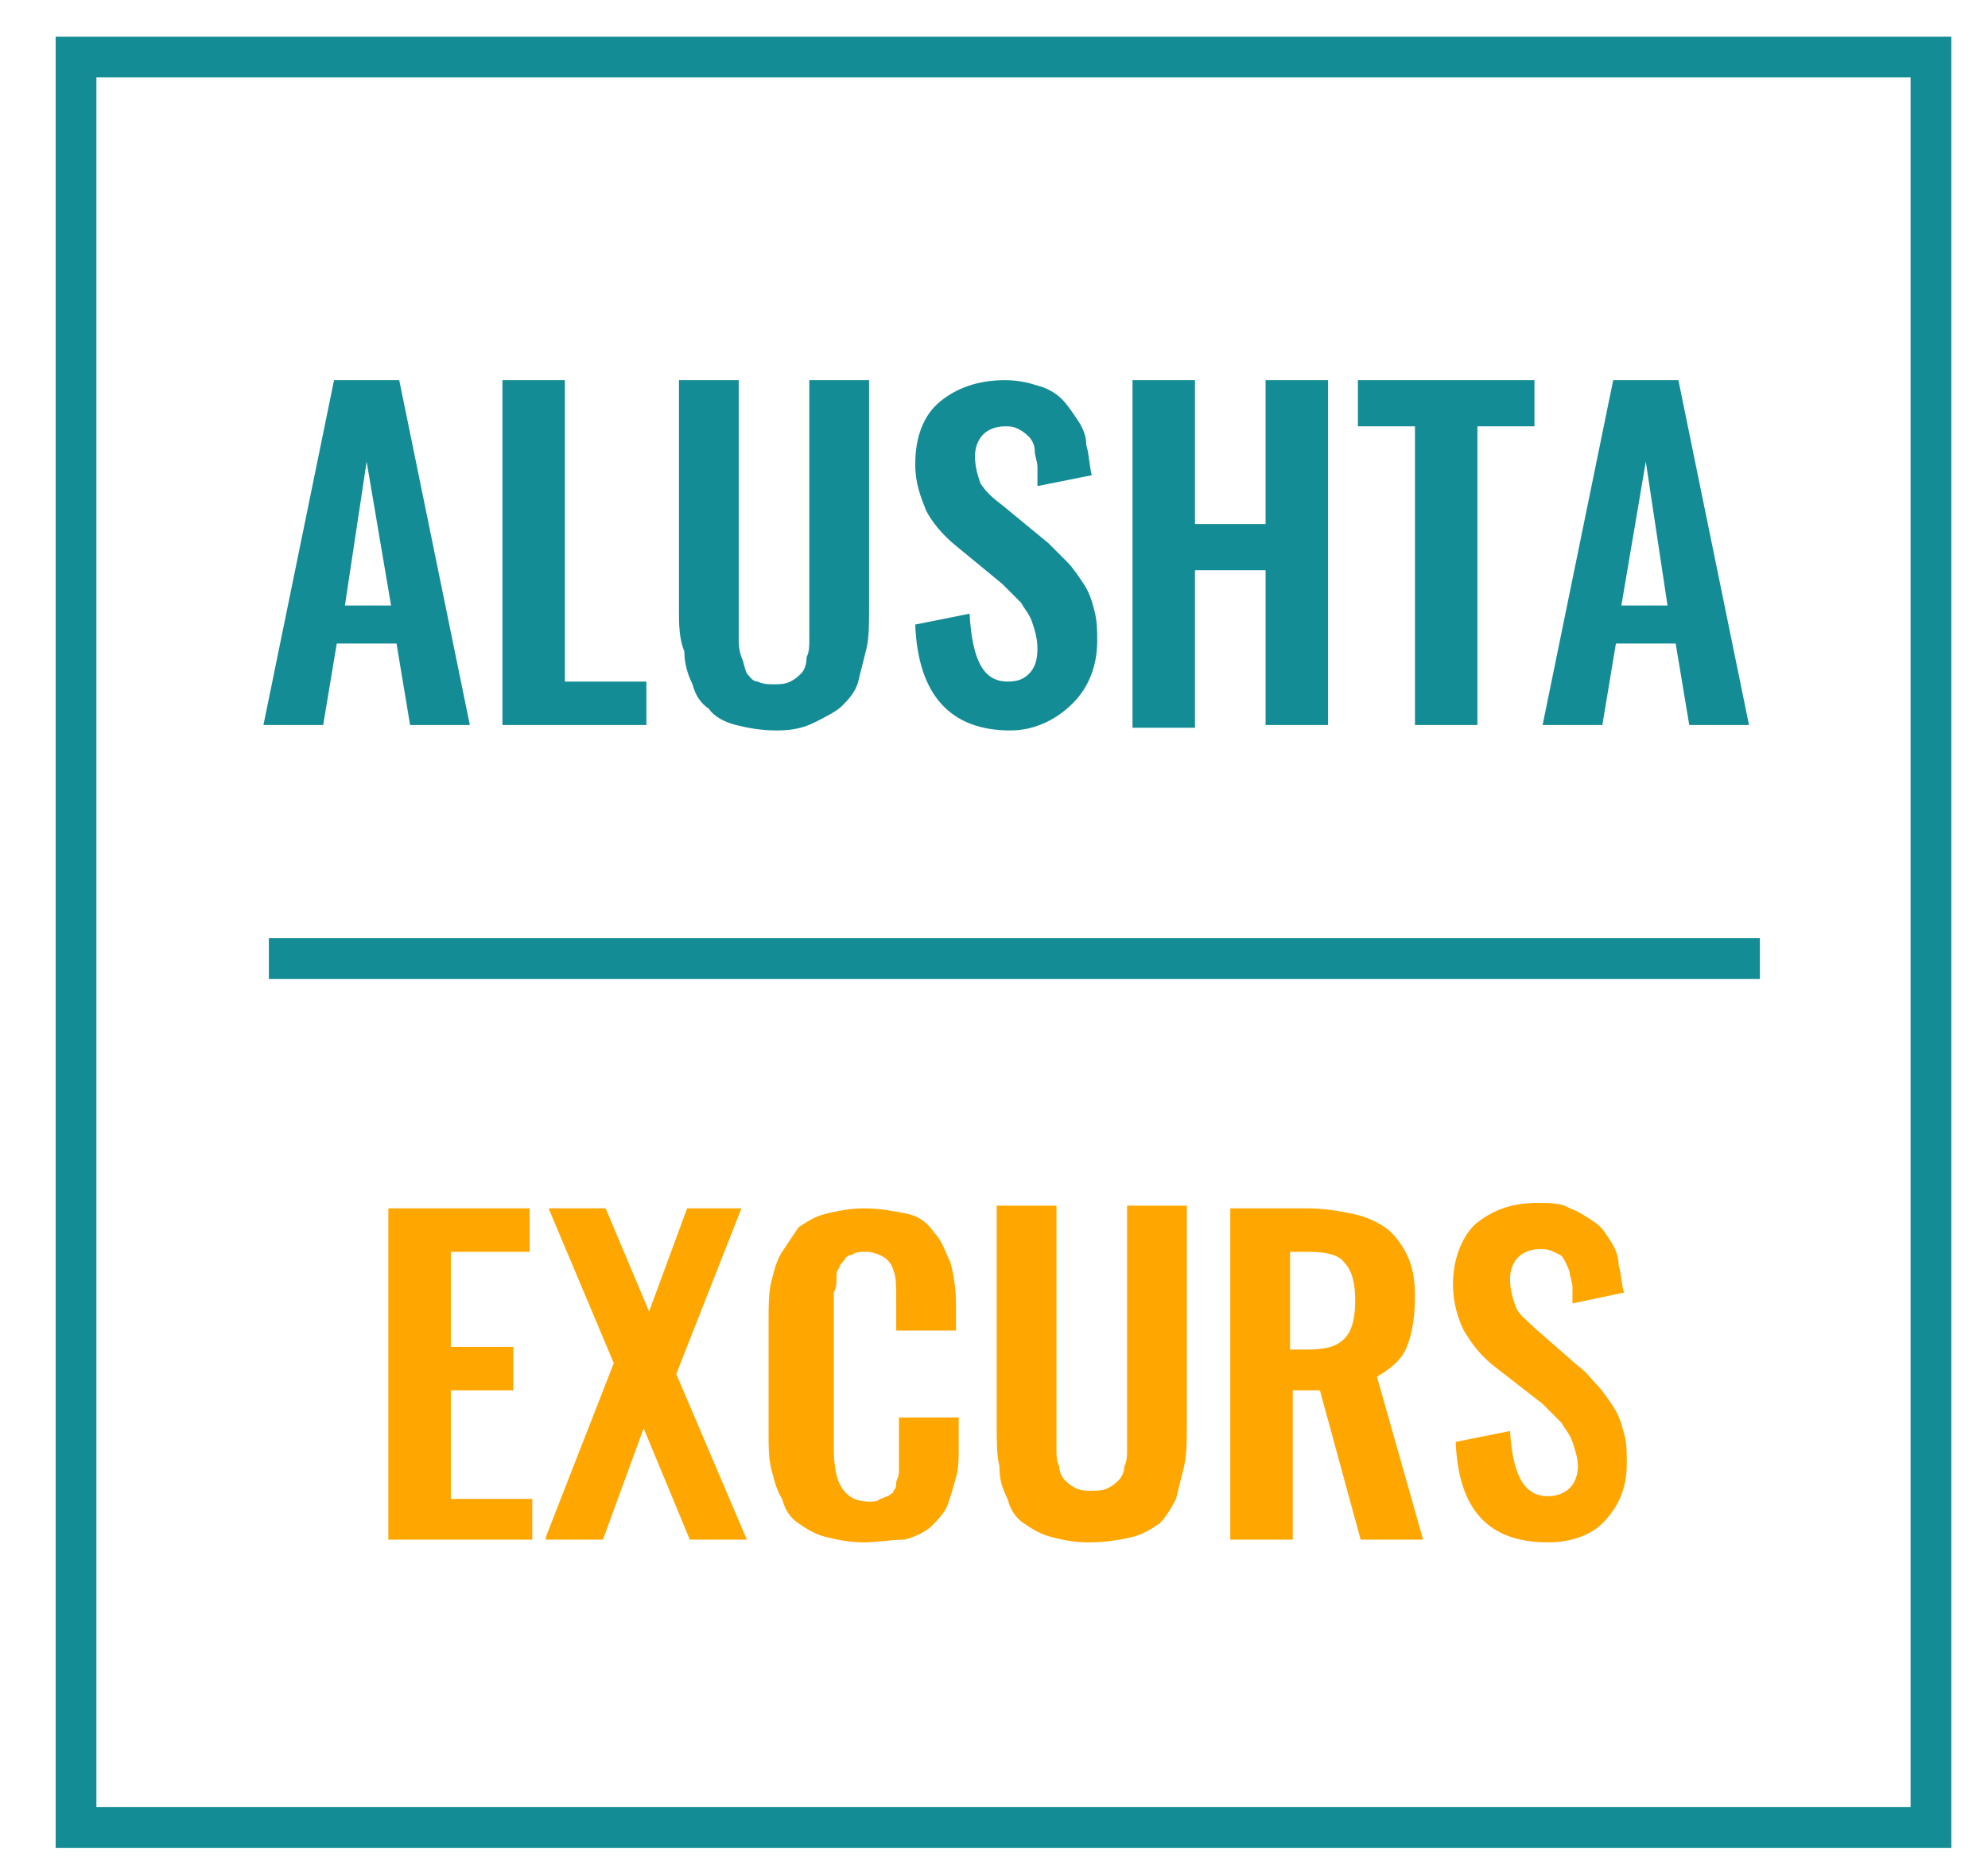
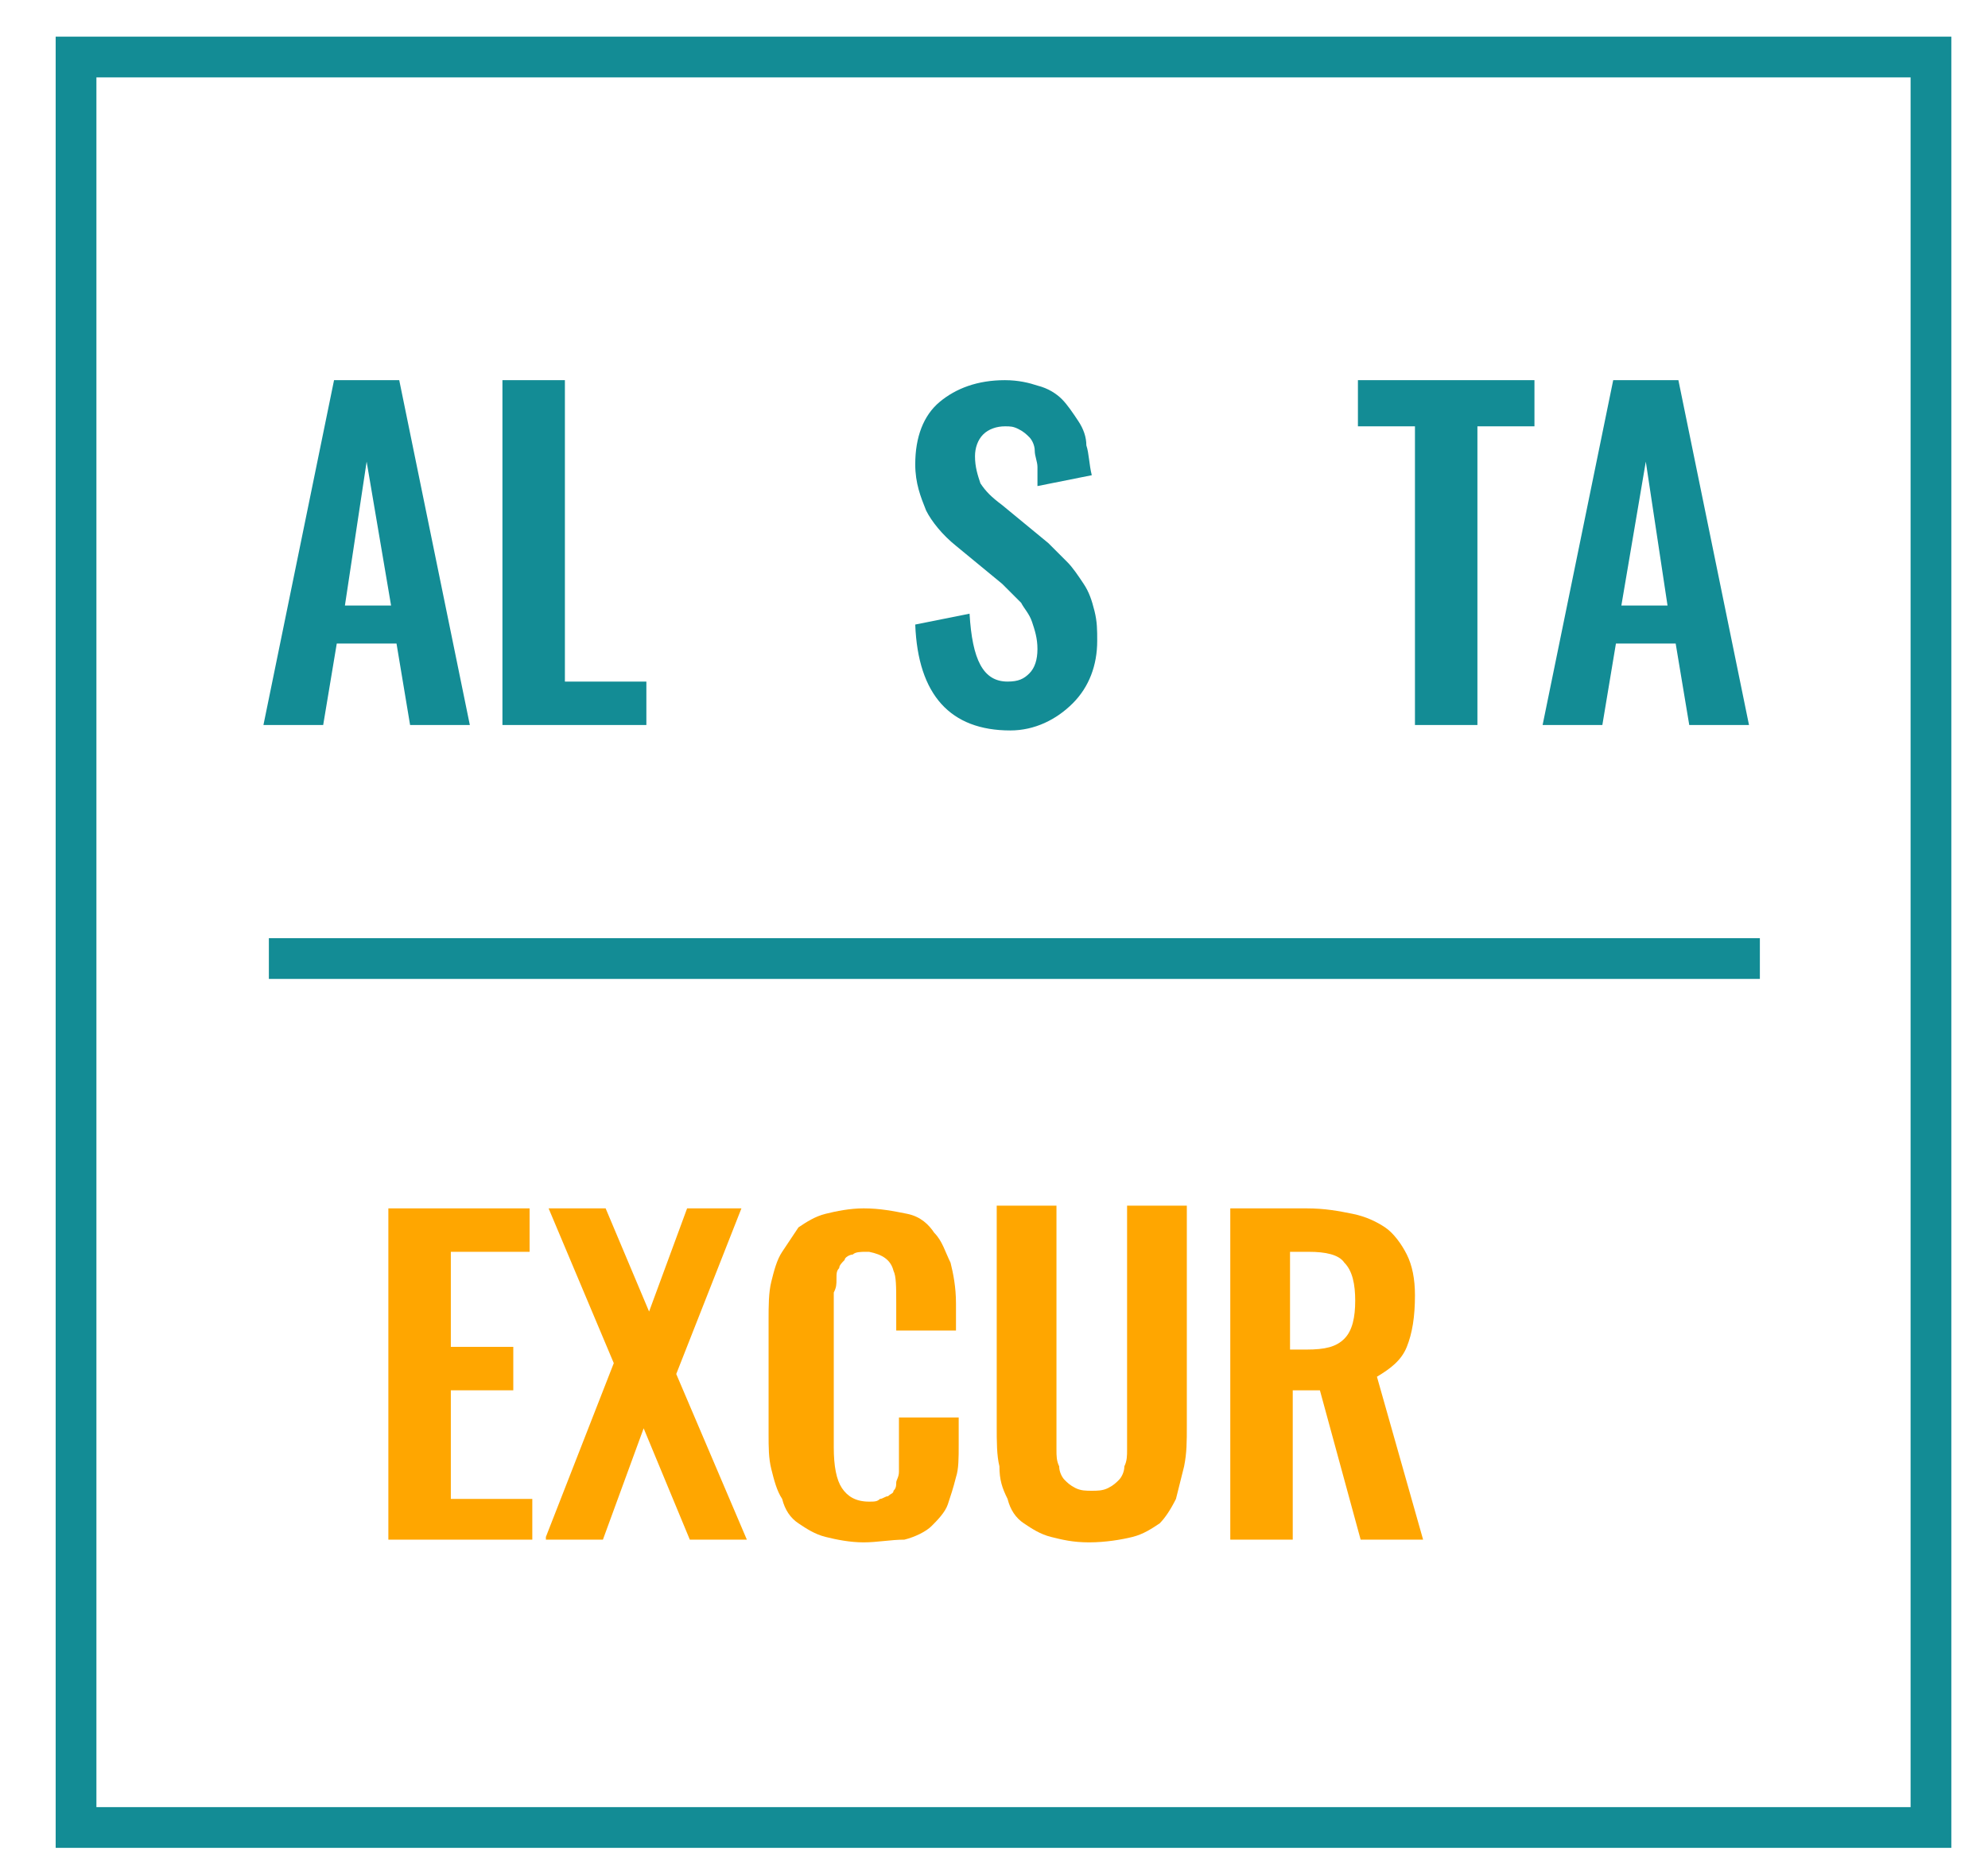
<svg xmlns="http://www.w3.org/2000/svg" version="1.1" id="Слой_1" x="0px" y="0px" viewBox="0 0 73.2 69" style="enable-background:new 0 0 73.2 69;" xml:space="preserve">
  <style type="text/css">
	.st0{enable-background:new    ;}
	.st1{fill:#FFA600;}
	.st2{fill:#138C95;}
	.st3{fill:none;stroke:#138C95;stroke-width:1.5;stroke-miterlimit:10;}
	.st4{fill:#138C95;stroke:#138C95;stroke-width:0.75;stroke-miterlimit:10;}
</style>
  <g class="st0">
    <path class="st1" d="M14.3,56.6V44.5h5.2v1.6h-2.9v3.5h2.3v1.6h-2.3v4h3v1.5H14.3z" />
    <path class="st1" d="M20.1,56.6l2.5-6.4l-2.4-5.7h2.1l1.6,3.8l1.4-3.8h2l-2.4,6.1l2.6,6.1h-2.1l-1.7-4.1l-1.5,4.1H20.1z" />
    <path class="st1" d="M31.8,56.8c-0.5,0-1-0.1-1.4-0.2c-0.4-0.1-0.7-0.3-1-0.5c-0.3-0.2-0.5-0.5-0.6-0.9c-0.2-0.3-0.3-0.7-0.4-1.1   c-0.1-0.4-0.1-0.8-0.1-1.3v-4.2c0-0.5,0-1,0.1-1.4c0.1-0.4,0.2-0.8,0.4-1.1c0.2-0.3,0.4-0.6,0.6-0.9c0.3-0.2,0.6-0.4,1-0.5   c0.4-0.1,0.9-0.2,1.4-0.2c0.6,0,1.1,0.1,1.6,0.2s0.8,0.4,1,0.7c0.3,0.3,0.4,0.7,0.6,1.1c0.1,0.4,0.2,0.9,0.2,1.5v1H33v-1   c0-0.6,0-1-0.1-1.2c-0.1-0.4-0.4-0.6-0.9-0.7c0,0-0.1,0-0.1,0c-0.2,0-0.4,0-0.5,0.1c-0.1,0-0.3,0.1-0.3,0.2   c-0.1,0.1-0.2,0.2-0.2,0.3c-0.1,0.1-0.1,0.2-0.1,0.4s0,0.3-0.1,0.5c0,0.1,0,0.3,0,0.6v5.1c0,0.7,0.1,1.2,0.3,1.5   c0.2,0.3,0.5,0.5,1,0.5c0.2,0,0.3,0,0.4-0.1c0.1,0,0.2-0.1,0.3-0.1c0.1-0.1,0.2-0.1,0.2-0.2c0.1-0.1,0.1-0.2,0.1-0.3   c0-0.1,0.1-0.2,0.1-0.4c0-0.2,0-0.3,0-0.4s0-0.3,0-0.5v-1.1h2.2v1c0,0.5,0,0.9-0.1,1.2c-0.1,0.4-0.2,0.7-0.3,1s-0.4,0.6-0.6,0.8   s-0.6,0.4-1,0.5C32.8,56.7,32.3,56.8,31.8,56.8z" />
    <path class="st1" d="M40.1,56.8c-0.6,0-1-0.1-1.4-0.2s-0.7-0.3-1-0.5c-0.3-0.2-0.5-0.5-0.6-0.9c-0.2-0.4-0.3-0.7-0.3-1.2   c-0.1-0.4-0.1-0.9-0.1-1.5v-8.1h2.2v8.3c0,0.3,0,0.5,0,0.7c0,0.2,0,0.4,0.1,0.6c0,0.2,0.1,0.4,0.2,0.5c0.1,0.1,0.2,0.2,0.4,0.3   s0.4,0.1,0.6,0.1c0.2,0,0.4,0,0.6-0.1c0.2-0.1,0.3-0.2,0.4-0.3c0.1-0.1,0.2-0.3,0.2-0.5c0.1-0.2,0.1-0.4,0.1-0.6c0-0.2,0-0.4,0-0.7   v-8.3h2.2v8.1c0,0.6,0,1-0.1,1.5c-0.1,0.4-0.2,0.8-0.3,1.2c-0.2,0.4-0.4,0.7-0.6,0.9c-0.3,0.2-0.6,0.4-1,0.5S40.7,56.8,40.1,56.8z" />
    <path class="st1" d="M45.3,56.6V44.5h2.8c0.7,0,1.2,0.1,1.7,0.2c0.5,0.1,0.9,0.3,1.2,0.5c0.3,0.2,0.6,0.6,0.8,1s0.3,0.9,0.3,1.5   c0,0.8-0.1,1.4-0.3,1.9c-0.2,0.5-0.6,0.8-1.1,1.1l1.7,6h-2.3l-1.5-5.5h-1v5.5H45.3z M47.6,49.7h0.5c0.7,0,1.1-0.1,1.4-0.4   c0.3-0.3,0.4-0.8,0.4-1.4c0-0.6-0.1-1.1-0.4-1.4c-0.2-0.3-0.7-0.4-1.3-0.4h-0.7V49.7z" />
-     <path class="st1" d="M57,56.8c-2.2,0-3.3-1.2-3.4-3.7l2-0.4c0.1,1.6,0.5,2.4,1.4,2.4c0.3,0,0.6-0.1,0.8-0.3   c0.2-0.2,0.3-0.5,0.3-0.8c0-0.3-0.1-0.6-0.2-0.9c-0.1-0.3-0.3-0.5-0.4-0.7c-0.2-0.2-0.4-0.4-0.7-0.7L55,50.3   c-0.5-0.4-0.8-0.8-1.1-1.3c-0.2-0.4-0.4-1-0.4-1.7c0-0.9,0.3-1.7,0.8-2.2c0.6-0.5,1.3-0.8,2.3-0.8c0.5,0,0.9,0,1.2,0.2   c0.3,0.1,0.6,0.3,0.9,0.5s0.4,0.4,0.6,0.7c0.2,0.3,0.3,0.6,0.3,0.9c0.1,0.3,0.1,0.7,0.2,1L57.9,48c0-0.2,0-0.5,0-0.6   c0-0.2-0.1-0.4-0.1-0.5s-0.1-0.3-0.2-0.5s-0.2-0.2-0.4-0.3C57,46,56.9,46,56.7,46c-0.3,0-0.6,0.1-0.8,0.3c-0.2,0.2-0.3,0.5-0.3,0.8   c0,0.4,0.1,0.7,0.2,1s0.4,0.5,0.7,0.8l1.6,1.4c0.3,0.2,0.5,0.5,0.7,0.7s0.4,0.5,0.6,0.8s0.3,0.6,0.4,1c0.1,0.3,0.1,0.7,0.1,1.1   c0,0.9-0.3,1.6-0.9,2.2C58.6,56.5,57.9,56.8,57,56.8z" />
  </g>
  <g class="st0">
    <path class="st2" d="M9.7,26.7L12.3,14h2.4l2.6,12.7h-2.2l-0.5-3h-2.2l-0.5,3H9.7z M12.7,22.3h1.7L13.5,17L12.7,22.3z" />
    <path class="st2" d="M18.5,26.7V14h2.3v11.1h3v1.6H18.5z" />
-     <path class="st2" d="M28.6,26.9c-0.6,0-1.1-0.1-1.5-0.2s-0.8-0.3-1-0.6c-0.3-0.2-0.5-0.5-0.6-0.9c-0.2-0.4-0.3-0.8-0.3-1.2   C25,23.5,25,23,25,22.4V14h2.2v8.7c0,0.3,0,0.5,0,0.8c0,0.2,0,0.4,0.1,0.7c0.1,0.2,0.1,0.4,0.2,0.6c0.1,0.1,0.2,0.3,0.4,0.3   c0.2,0.1,0.4,0.1,0.6,0.1c0.2,0,0.4,0,0.6-0.1c0.2-0.1,0.3-0.2,0.4-0.3c0.1-0.1,0.2-0.3,0.2-0.6c0.1-0.2,0.1-0.4,0.1-0.7   s0-0.5,0-0.8V14h2.2v8.4c0,0.6,0,1.1-0.1,1.5c-0.1,0.4-0.2,0.8-0.3,1.2s-0.4,0.7-0.6,0.9s-0.6,0.4-1,0.6S29.2,26.9,28.6,26.9z" />
    <path class="st2" d="M37.2,26.9c-2.2,0-3.4-1.3-3.5-3.9l2-0.4c0.1,1.7,0.5,2.5,1.4,2.5c0.4,0,0.6-0.1,0.8-0.3   c0.2-0.2,0.3-0.5,0.3-0.9c0-0.4-0.1-0.7-0.2-1c-0.1-0.3-0.3-0.5-0.4-0.7c-0.2-0.2-0.4-0.4-0.7-0.7l-1.7-1.4   c-0.5-0.4-0.9-0.9-1.1-1.3c-0.2-0.5-0.4-1-0.4-1.7c0-1,0.3-1.8,0.9-2.3s1.4-0.8,2.4-0.8c0.5,0,0.9,0.1,1.2,0.2   c0.4,0.1,0.7,0.3,0.9,0.5c0.2,0.2,0.4,0.5,0.6,0.8s0.3,0.6,0.3,0.9c0.1,0.3,0.1,0.7,0.2,1.1l-2,0.4c0-0.3,0-0.5,0-0.7   c0-0.2-0.1-0.4-0.1-0.6s-0.1-0.4-0.2-0.5s-0.2-0.2-0.4-0.3s-0.3-0.1-0.5-0.1c-0.3,0-0.6,0.1-0.8,0.3c-0.2,0.2-0.3,0.5-0.3,0.8   c0,0.4,0.1,0.7,0.2,1c0.2,0.3,0.4,0.5,0.8,0.8l1.7,1.4c0.3,0.3,0.5,0.5,0.7,0.7c0.2,0.2,0.4,0.5,0.6,0.8s0.3,0.6,0.4,1   c0.1,0.4,0.1,0.7,0.1,1.1c0,0.9-0.3,1.7-0.9,2.3S38.1,26.9,37.2,26.9z" />
-     <path class="st2" d="M41.7,26.7V14H44v5.3h2.6V14h2.3v12.7h-2.3V21H44v5.8H41.7z" />
    <path class="st2" d="M52.1,26.7v-11H50V14h6.5v1.7h-2.1v11H52.1z" />
    <path class="st2" d="M56.8,26.7L59.4,14h2.4l2.6,12.7h-2.2l-0.5-3h-2.2l-0.5,3H56.8z M59.7,22.3h1.7L60.6,17L59.7,22.3z" />
  </g>
  <g>
    <rect x="2.8" y="2.1" class="st3" width="68.3" height="65.2" />
  </g>
  <line class="st3" x1="9.9" y1="35.3" x2="64.8" y2="35.3" />
  <path class="st4" d="M9.6,67.3" />
</svg>